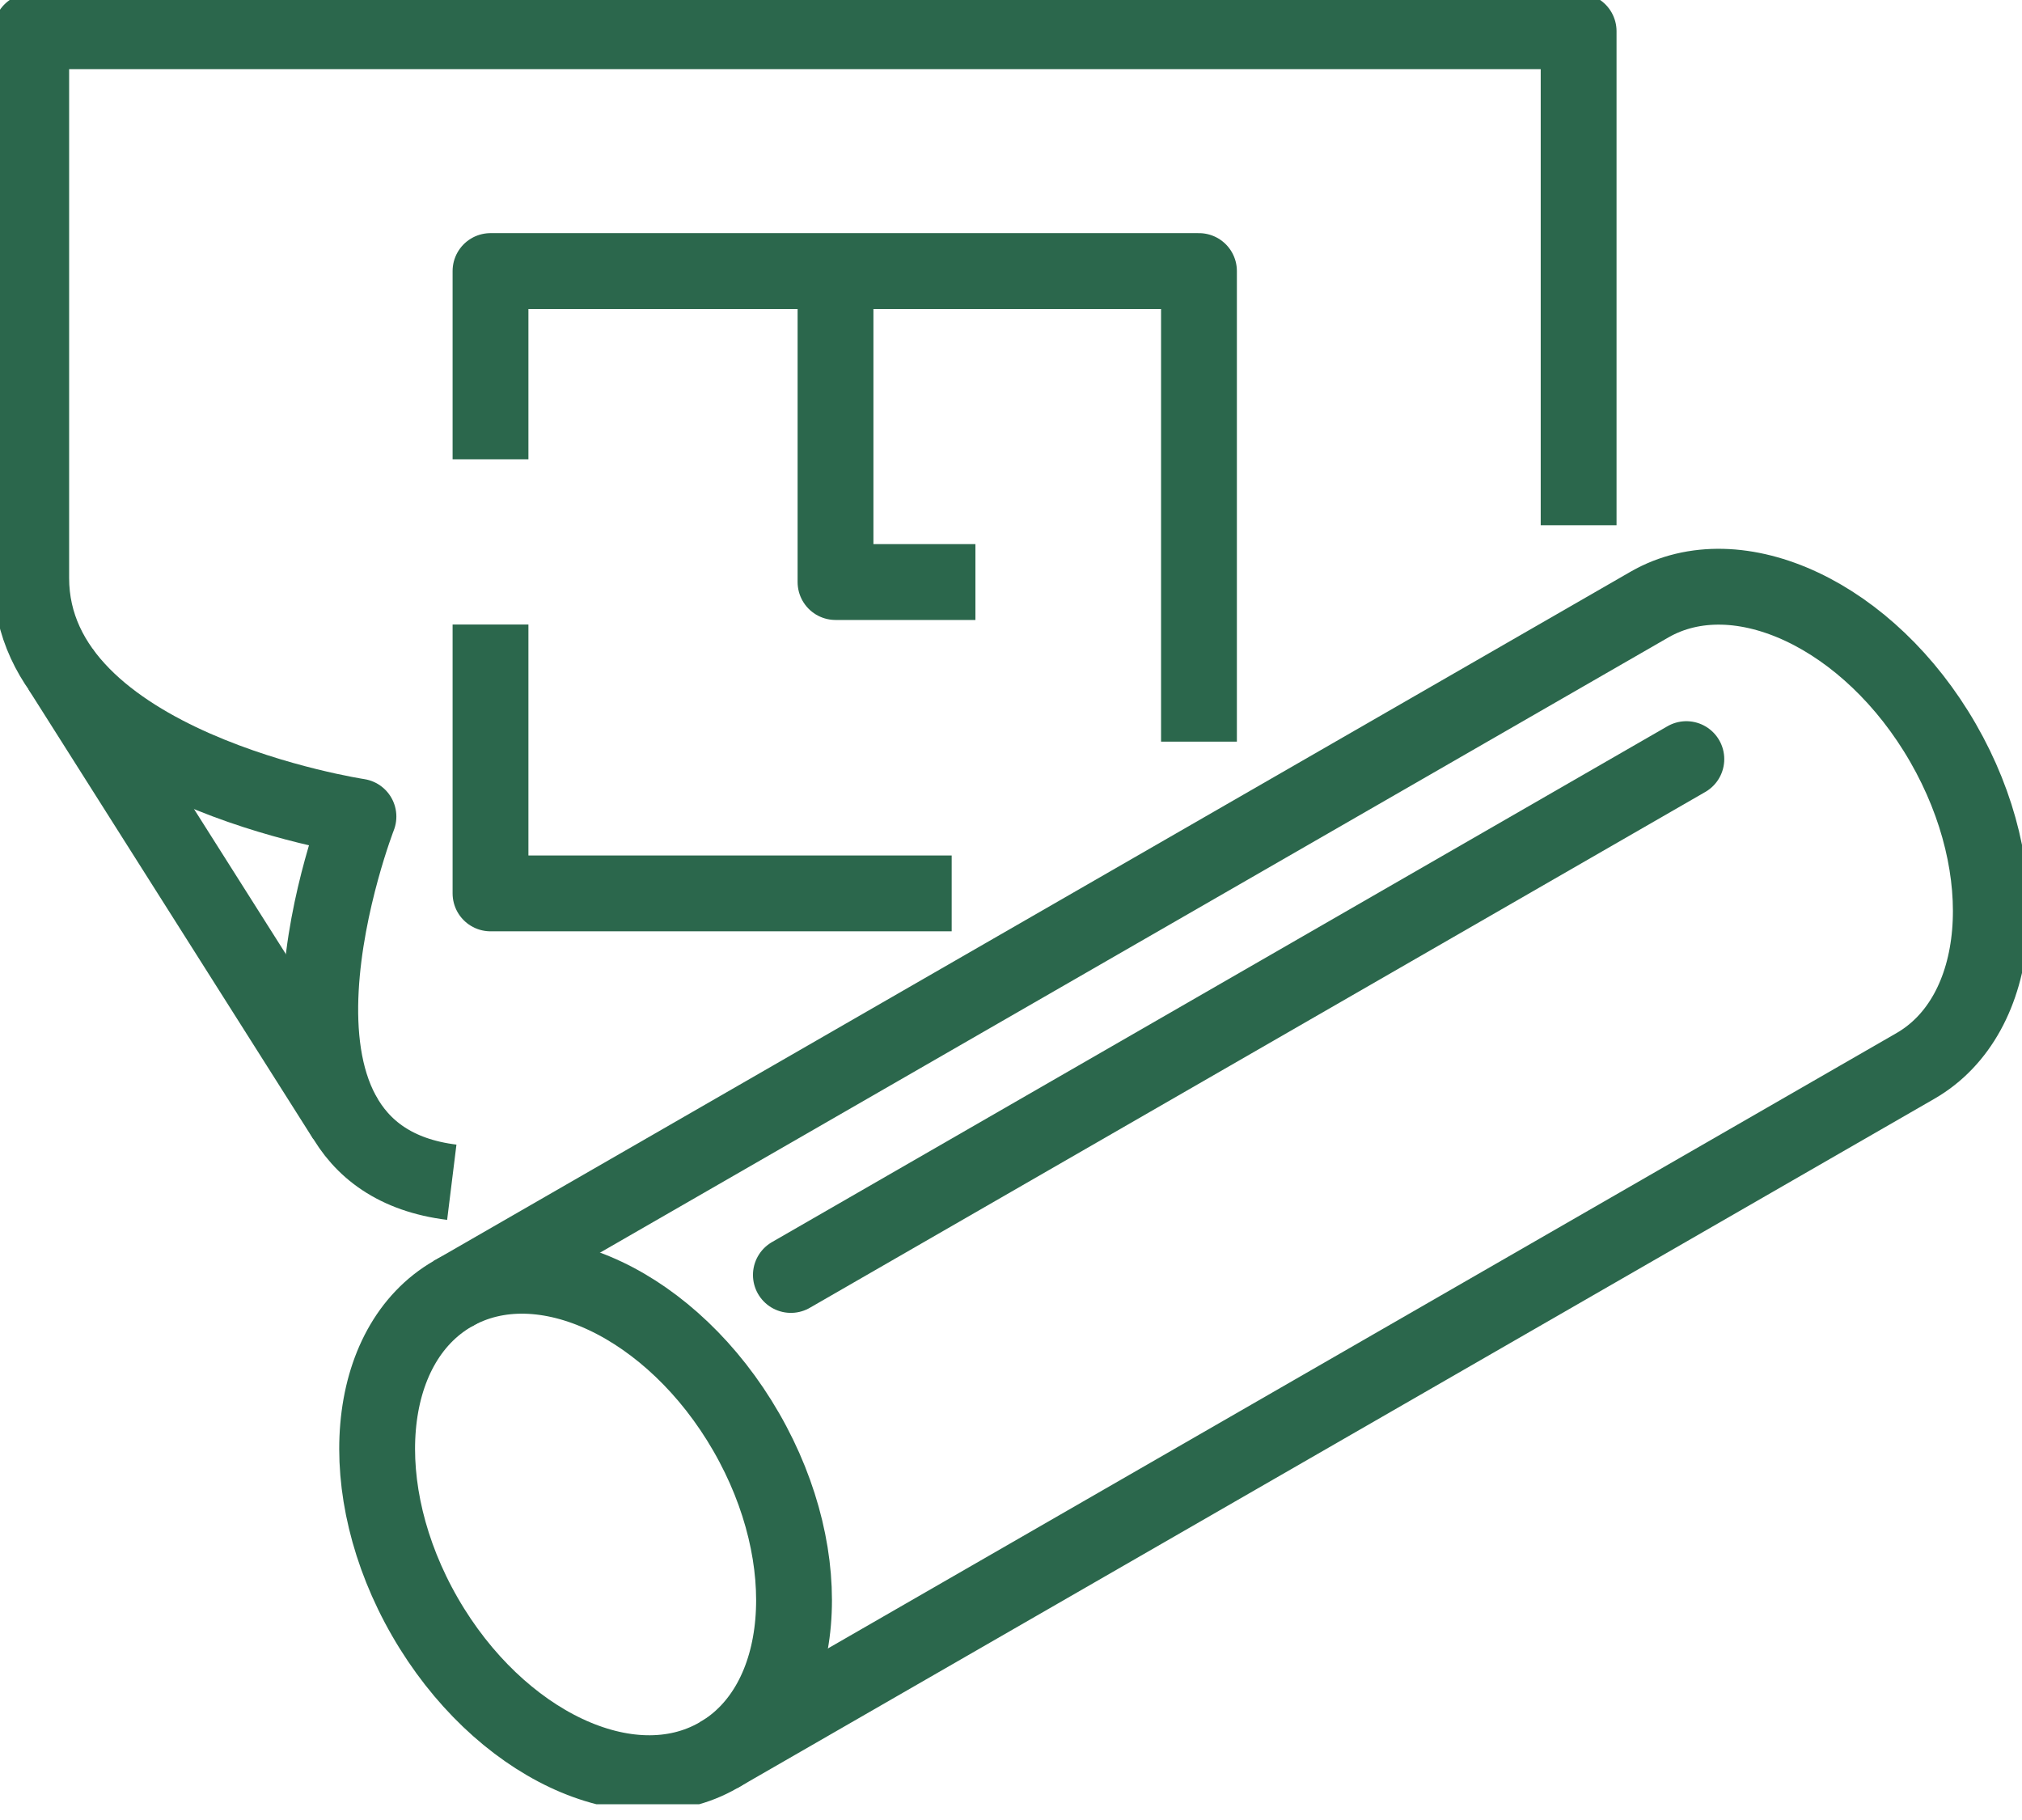
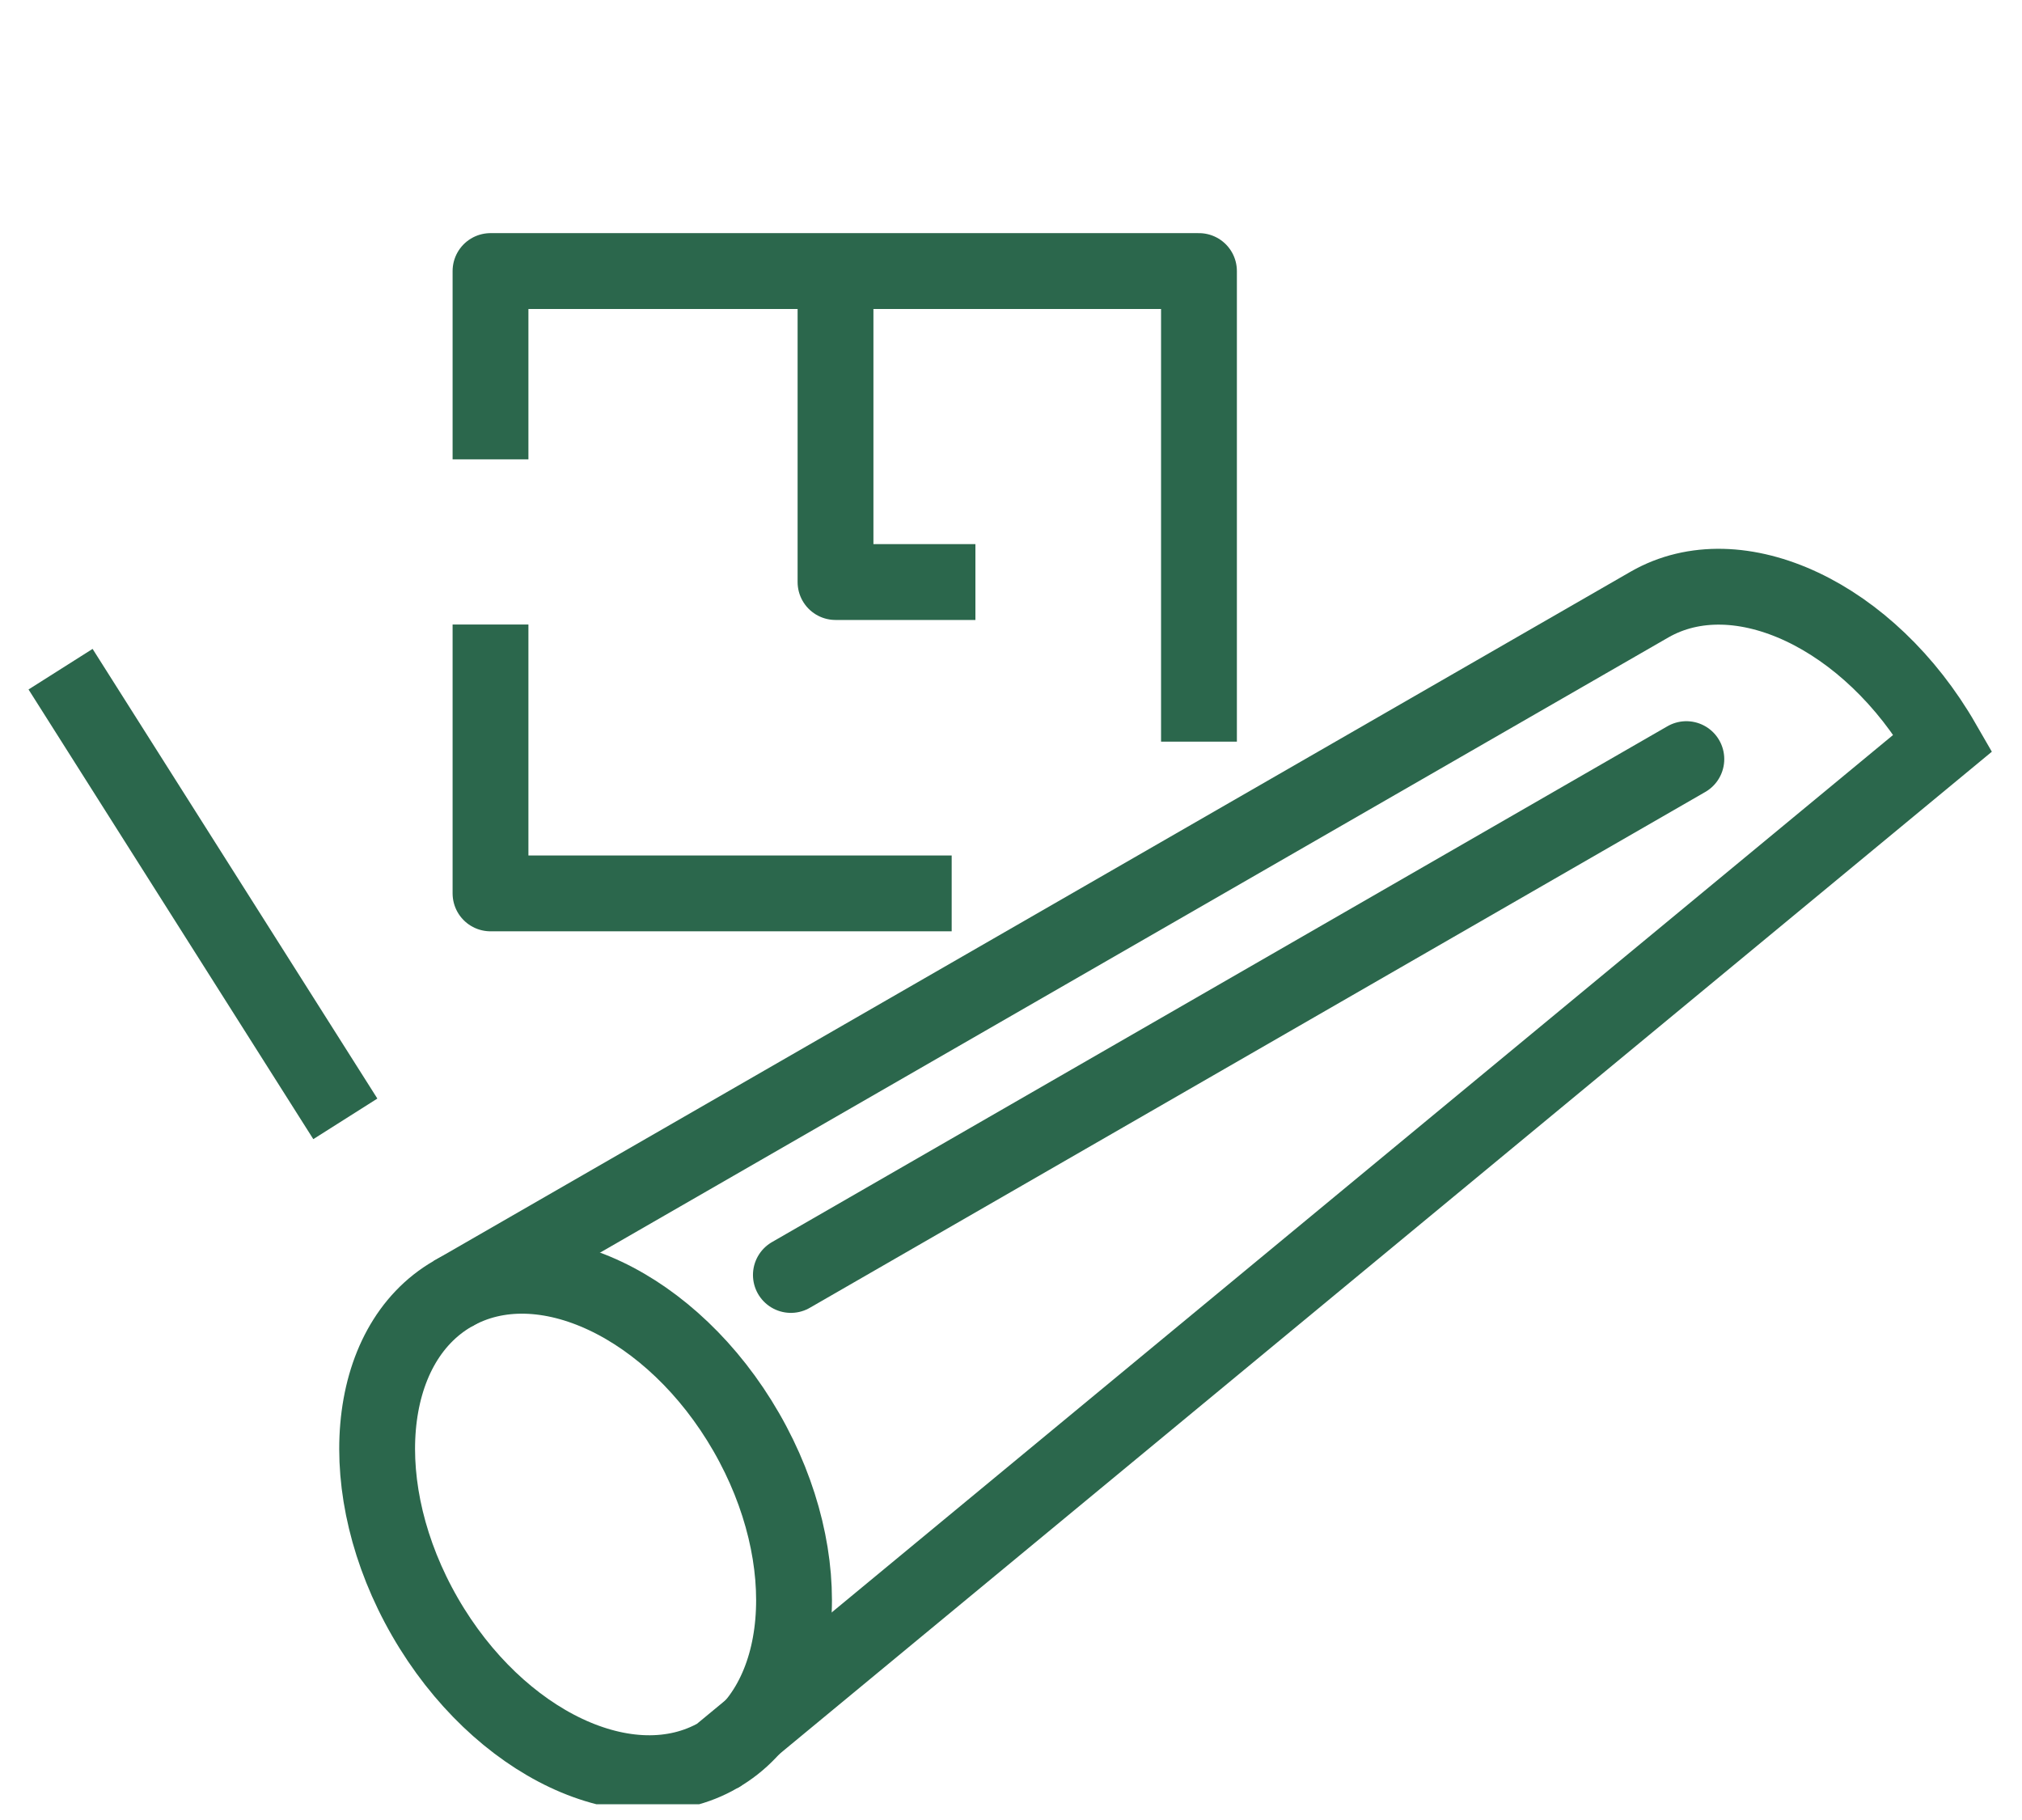
<svg xmlns="http://www.w3.org/2000/svg" width="80" height="72" viewBox="0 0 80 72" fill="none">
  <g clip-path="url(#clip0_598_11113)">
    <path d="M2.396 26.473L13.663 44.262" stroke="#2B674C" stroke-width="3" stroke-linejoin="round" />
-     <path d="M62.458 20.778V1.235H1.235V22.866C1.235 30.352 14.182 32.304 14.182 32.304C14.182 32.304 8.981 45.67 17.875 46.77" stroke="#2B674C" stroke-width="3" stroke-linejoin="round" />
    <path d="M47.437 29.339V10.723H19.407V18.172" stroke="#2B674C" stroke-width="3" stroke-linejoin="round" />
    <path d="M19.407 24.707V35.343H37.653" stroke="#2B674C" stroke-width="3" stroke-linejoin="round" />
    <path d="M33.057 10.723V23.026H38.592" stroke="#2B674C" stroke-width="3" stroke-linejoin="round" />
-     <path d="M17.912 51.18L65.263 23.916C68.771 21.902 73.972 24.348 76.875 29.389C79.778 34.429 79.284 40.161 75.775 42.174L28.425 69.438C24.917 71.464 19.716 69.005 16.813 63.965C13.91 58.925 14.404 53.206 17.912 51.18Z" stroke="#2B674C" stroke-width="3" stroke-miterlimit="10" />
+     <path d="M17.912 51.18L65.263 23.916C68.771 21.902 73.972 24.348 76.875 29.389L28.425 69.438C24.917 71.464 19.716 69.005 16.813 63.965C13.91 58.925 14.404 53.206 17.912 51.18Z" stroke="#2B674C" stroke-width="3" stroke-miterlimit="10" />
    <path d="M28.425 69.438C31.933 67.424 32.428 61.692 29.524 56.652C26.621 51.612 21.421 49.154 17.912 51.18" stroke="#2B674C" stroke-width="3" stroke-miterlimit="10" />
    <path d="M31.291 50.438L66.72 30.031" stroke="#2B674C" stroke-width="3" stroke-linecap="round" stroke-linejoin="round" />
  </g>
  <defs>
    <clipPath id="clip0_598_11113">
      <rect width="80" height="71.377" fill="white" />
    </clipPath>
  </defs>
</svg>